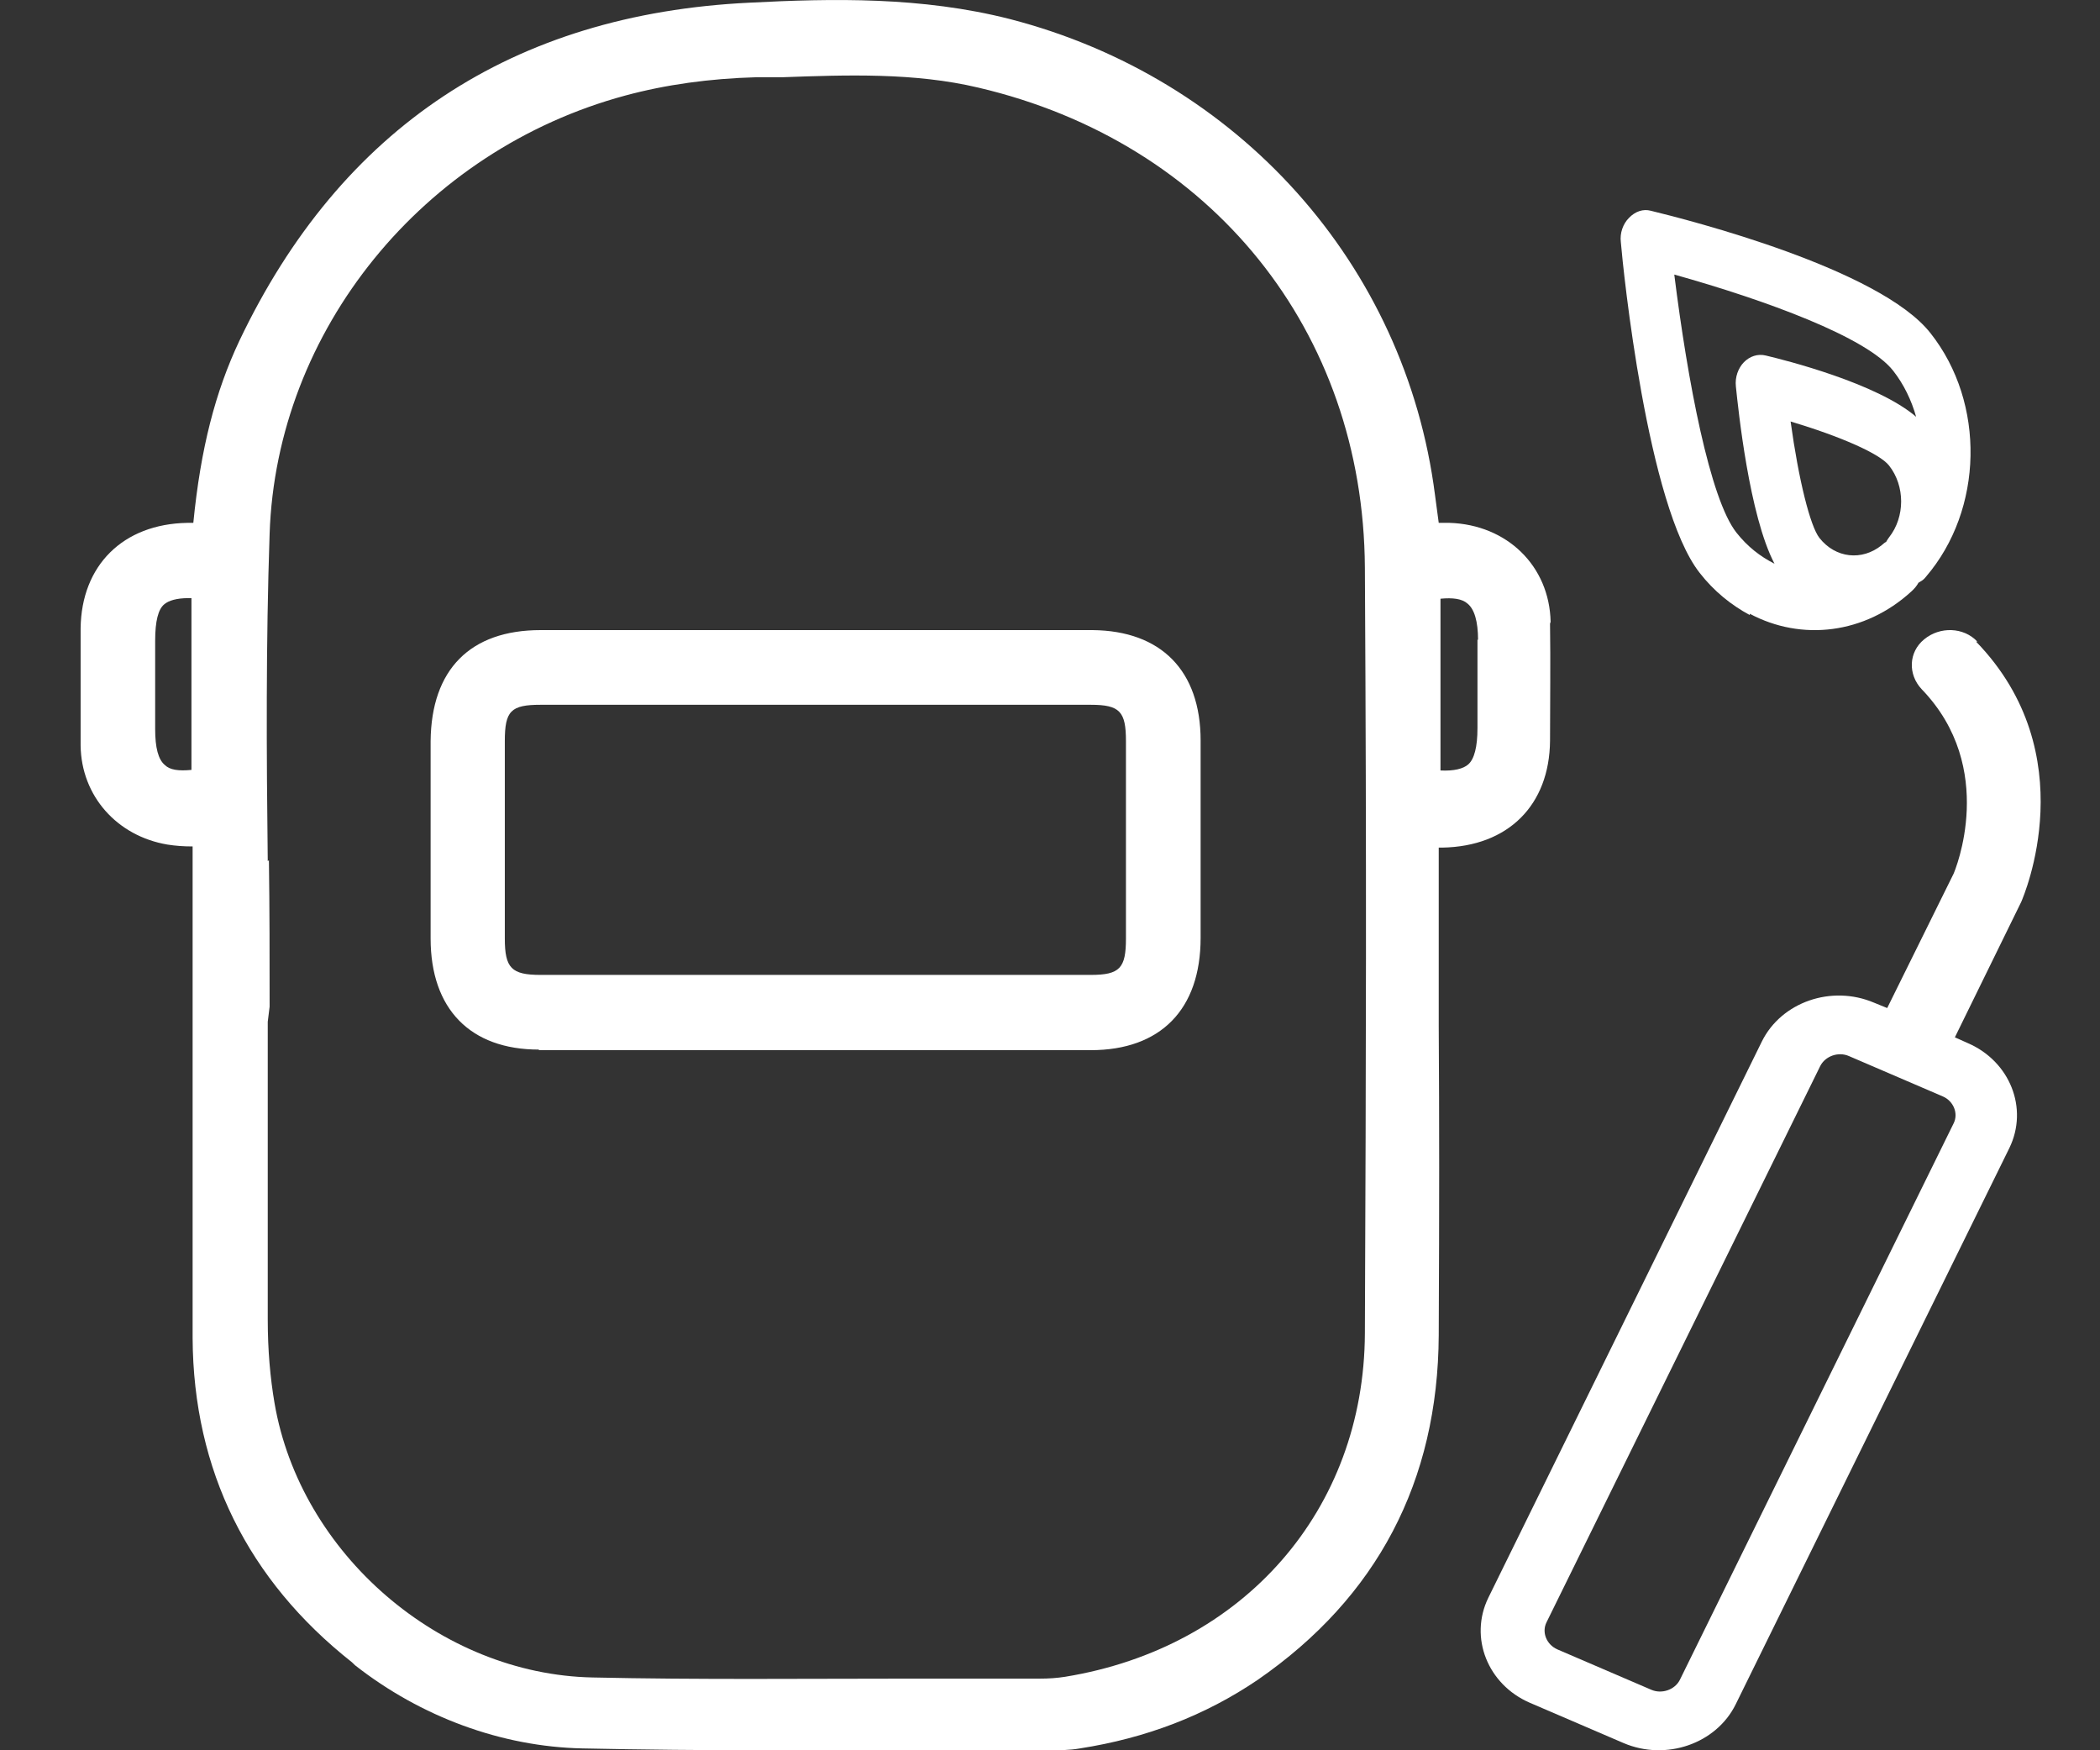
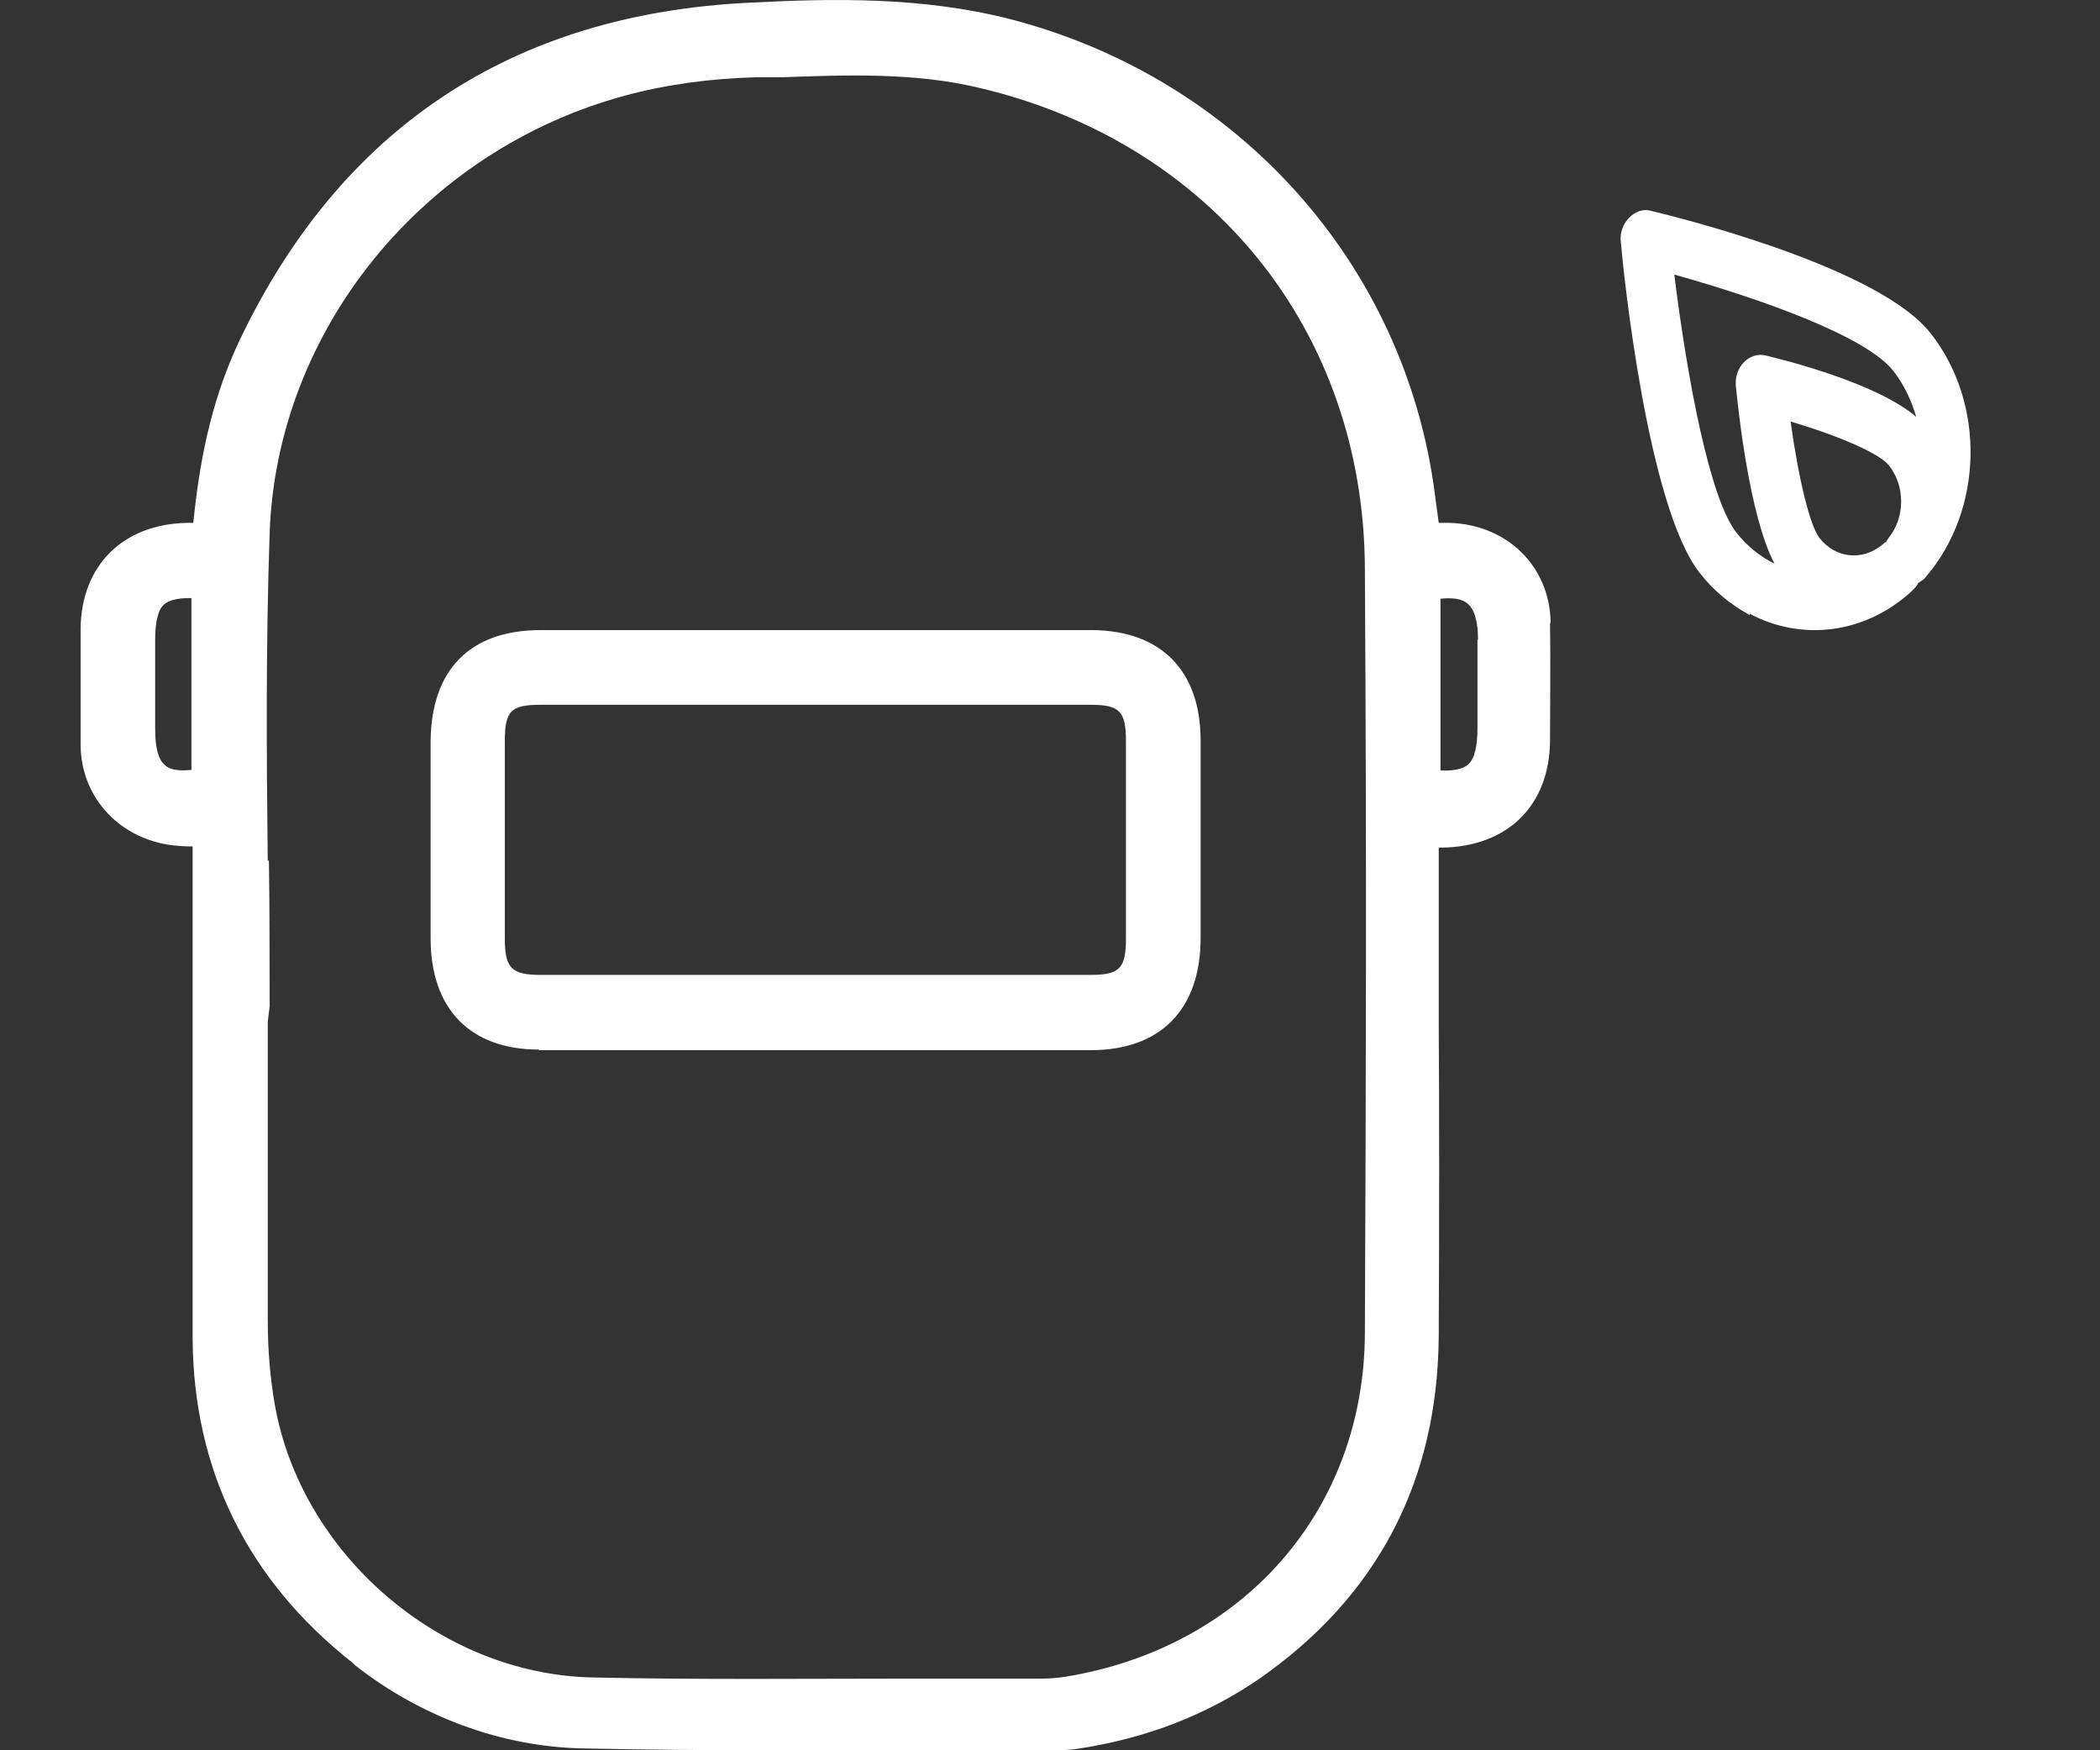
<svg xmlns="http://www.w3.org/2000/svg" width="18" height="15" viewBox="0 0 18 15" fill="none">
  <rect x="0" y="0" width="18" height="15" fill="#333333" stroke="none" />
  <path d="M13.291 5.329C13.281 4.85 12.917 4.497 12.426 4.481C12.395 4.481 12.363 4.481 12.332 4.481L12.3 4.242C12.047 2.265 10.612 0.668 8.655 0.163C7.901 -0.029 7.136 -0.014 6.424 0.023C4.394 0.121 2.922 1.094 2.052 2.92C1.846 3.357 1.72 3.841 1.657 4.481H1.604C1.055 4.491 0.697 4.845 0.691 5.386C0.691 5.719 0.691 6.057 0.691 6.39C0.697 6.822 1.003 7.165 1.435 7.238C1.504 7.249 1.572 7.254 1.651 7.254V8.788C1.651 9.631 1.651 10.313 1.651 11.468C1.657 12.602 2.126 13.543 3.017 14.246L3.044 14.272C3.608 14.714 4.299 14.969 4.99 14.984C5.512 14.995 6.034 15 6.556 15C6.978 15 7.405 15 7.817 15C8.207 15 8.597 15 8.988 15C9.077 15 9.167 15 9.257 14.984C9.821 14.896 10.327 14.704 10.781 14.396C11.804 13.689 12.326 12.695 12.332 11.442C12.337 10.302 12.337 9.626 12.332 8.799V7.264H12.363C12.928 7.254 13.281 6.9 13.286 6.349C13.286 6.016 13.291 5.677 13.286 5.345L13.291 5.329ZM12.664 5.48C12.664 5.735 12.664 5.99 12.664 6.239C12.664 6.401 12.637 6.505 12.585 6.551C12.543 6.588 12.463 6.609 12.347 6.603V5.131C12.453 5.121 12.532 5.131 12.579 5.173C12.637 5.22 12.669 5.324 12.669 5.485L12.664 5.48ZM2.295 7.379C2.284 6.458 2.279 5.511 2.311 4.575C2.369 2.832 3.624 1.287 5.359 0.819C5.707 0.725 6.082 0.673 6.482 0.662H6.704C7.258 0.642 7.838 0.621 8.386 0.751C10.385 1.219 11.688 2.837 11.699 4.866C11.714 7.472 11.709 8.997 11.699 11.426C11.693 12.94 10.66 14.121 9.13 14.37C9.062 14.381 8.988 14.386 8.914 14.386C8.539 14.386 8.165 14.386 7.79 14.386C6.899 14.386 5.981 14.396 5.08 14.376C3.772 14.35 2.574 13.315 2.353 12.024C2.316 11.806 2.295 11.572 2.295 11.306C2.295 10.427 2.295 10.073 2.295 9.496V8.757L2.311 8.627C2.311 8.211 2.311 7.79 2.305 7.373L2.295 7.379ZM1.641 5.126V6.598C1.53 6.609 1.456 6.598 1.414 6.557C1.356 6.51 1.33 6.406 1.33 6.25C1.33 5.995 1.33 5.74 1.33 5.49C1.33 5.324 1.356 5.22 1.409 5.178C1.446 5.147 1.514 5.126 1.614 5.126C1.625 5.126 1.635 5.126 1.646 5.126H1.641Z" fill="#fff" />
  <path d="M4.619 9C5.405 9 6.197 9 6.984 9C7.77 9 8.562 9 9.349 9C9.948 9 10.291 8.651 10.291 8.038V7.483V6.346C10.291 5.749 9.953 5.405 9.364 5.4C8.796 5.4 8.234 5.4 7.666 5.4H6.989H6.296C5.739 5.4 5.186 5.4 4.634 5.4C4.03 5.4 3.697 5.738 3.691 6.351V6.88V8.043C3.691 8.646 4.03 8.995 4.619 8.995V9ZM4.634 8.355C4.384 8.355 4.327 8.297 4.327 8.043V7.562V6.351C4.327 6.092 4.379 6.04 4.634 6.04C6.207 6.04 7.775 6.04 9.349 6.04C9.599 6.04 9.651 6.098 9.651 6.351V6.832V8.043C9.651 8.297 9.599 8.355 9.349 8.355H6.973H4.634Z" fill="#fff" />
-   <path d="M16.949 5.499C16.831 5.373 16.627 5.368 16.493 5.479C16.358 5.589 16.353 5.78 16.471 5.906C17.126 6.584 16.756 7.463 16.745 7.488L16.176 8.639L16.063 8.593C15.698 8.438 15.269 8.588 15.102 8.925L12.757 13.693C12.591 14.034 12.752 14.436 13.111 14.592L13.916 14.938C14.281 15.094 14.711 14.943 14.877 14.607L17.223 9.839C17.389 9.498 17.228 9.096 16.868 8.94L16.756 8.89L17.325 7.729C17.346 7.679 17.872 6.463 16.938 5.499H16.949ZM16.745 9.628L14.399 14.396C14.357 14.481 14.244 14.521 14.153 14.481L13.348 14.135C13.256 14.094 13.213 13.989 13.256 13.903L15.602 9.136C15.645 9.051 15.757 9.01 15.849 9.051L16.654 9.397C16.745 9.437 16.788 9.543 16.745 9.628Z" fill="#fff" />
  <path d="M14.998 5.26C15.442 5.497 15.985 5.434 16.384 5.068C16.409 5.045 16.429 5.022 16.444 4.994C16.463 4.983 16.483 4.972 16.498 4.955L16.508 4.943C17.001 4.368 17.021 3.454 16.547 2.855C16.113 2.302 14.475 1.885 14.149 1.806C14.085 1.789 14.016 1.811 13.962 1.868C13.912 1.918 13.883 1.997 13.893 2.076C13.912 2.308 14.12 4.34 14.569 4.91C14.692 5.068 14.84 5.186 14.998 5.271V5.26ZM16.192 4.605C16.192 4.605 16.172 4.633 16.167 4.644C16.153 4.65 16.143 4.661 16.128 4.673C15.96 4.808 15.733 4.785 15.595 4.61C15.516 4.509 15.417 4.114 15.348 3.612C15.777 3.741 16.113 3.888 16.192 3.99C16.33 4.165 16.33 4.43 16.192 4.605ZM16.227 3.177C16.32 3.296 16.384 3.431 16.424 3.572C16.088 3.284 15.304 3.087 15.136 3.047C15.067 3.03 14.998 3.053 14.948 3.104C14.899 3.154 14.87 3.233 14.879 3.312C14.899 3.504 14.993 4.419 15.21 4.831C15.087 4.769 14.978 4.684 14.884 4.565C14.657 4.278 14.465 3.267 14.351 2.353C15.136 2.573 16 2.889 16.227 3.177Z" fill="#fff" />
</svg>